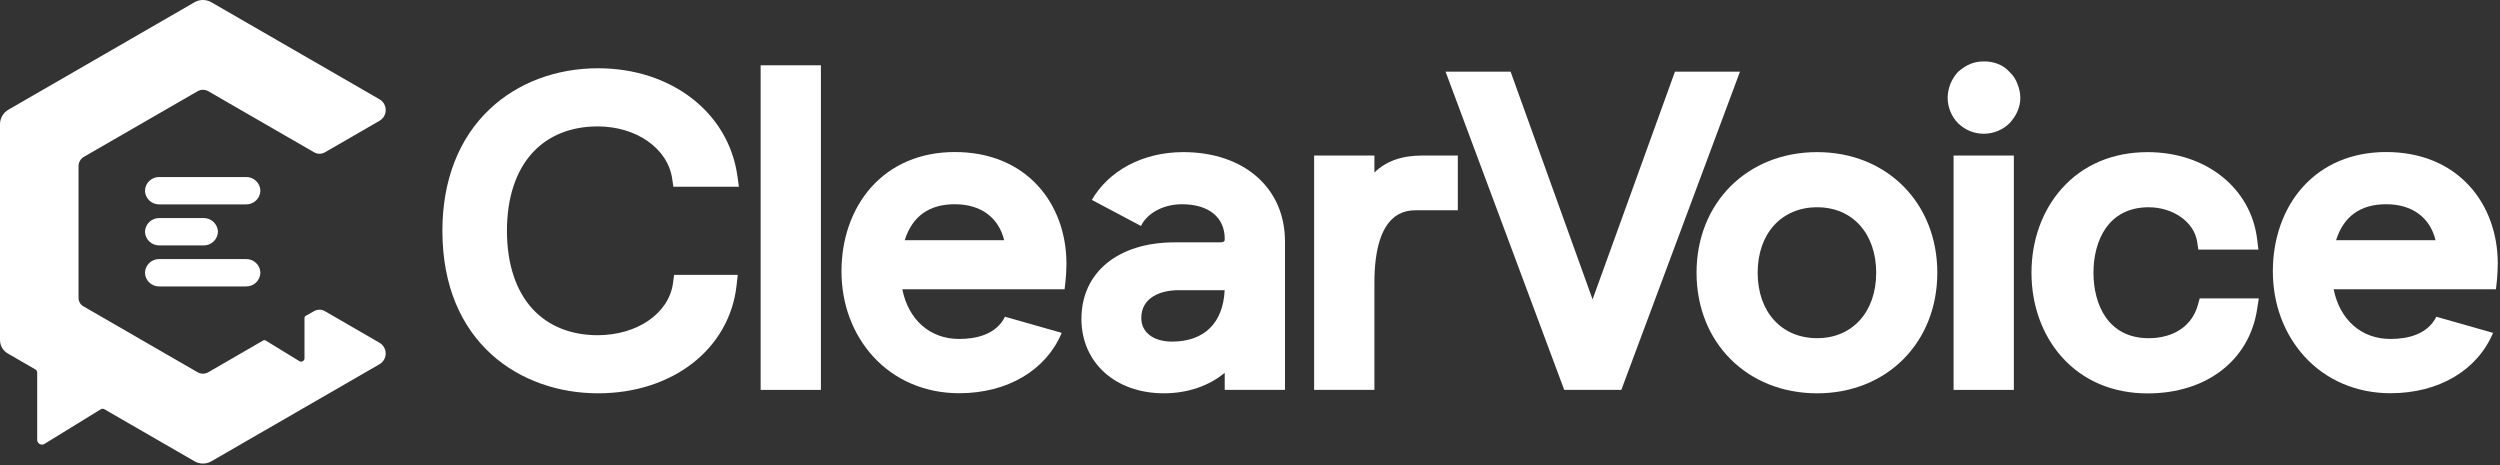
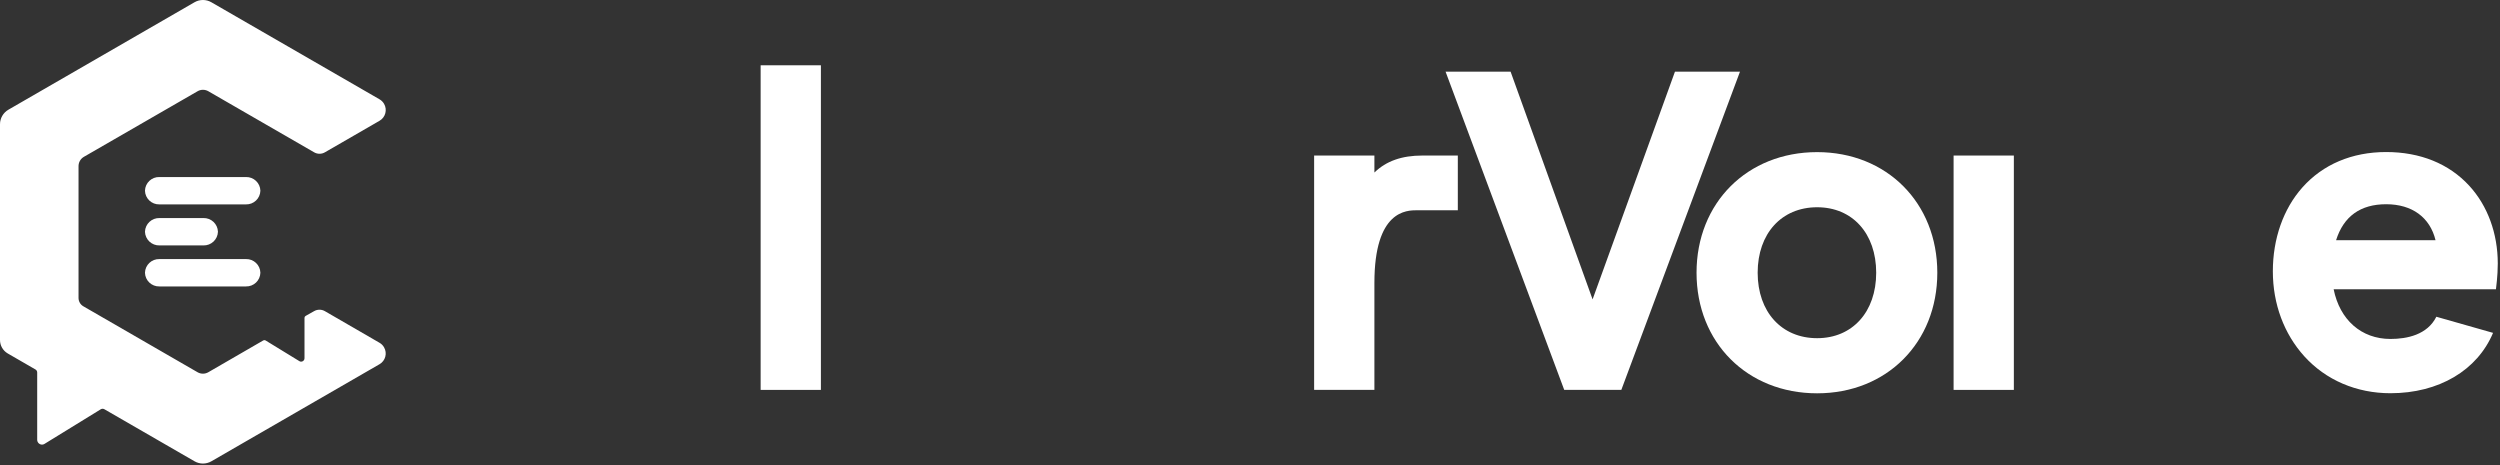
<svg xmlns="http://www.w3.org/2000/svg" width="172" height="32" viewBox="0 0 172 32" fill="none">
  <rect x="0" y="0" width="172" height="32" fill="#333333" stroke="none" />
  <g clip-path="url(#clip0_1538_14480)">
-     <path d="M41.118 8.697C43.783 8.697 45.942 10.21 46.247 12.294L46.328 12.847H50.836L50.734 12.111C50.129 7.746 46.187 4.697 41.148 4.697C38.266 4.697 35.625 5.688 33.709 7.491C31.569 9.504 30.437 12.404 30.437 15.877C30.437 23.602 35.817 27.059 41.148 27.059C46.279 27.059 50.198 24.003 50.677 19.626L50.756 18.91H46.38L46.305 19.471C46.026 21.556 43.845 23.062 41.118 23.062C39.282 23.062 37.737 22.44 36.649 21.264C35.491 20.012 34.878 18.15 34.878 15.879C34.878 13.609 35.491 11.748 36.649 10.495C37.737 9.318 39.282 8.697 41.118 8.697Z" fill="white" />
    <path d="M56.478 4.492H52.332V26.825H56.478V4.492Z" fill="white" />
-     <path d="M71.405 12.777C70.015 11.264 68.038 10.46 65.692 10.46C63.346 10.46 61.341 11.305 59.923 12.902C58.615 14.376 57.894 16.424 57.894 18.669C57.894 20.914 58.664 22.975 60.063 24.517C61.547 26.153 63.654 27.054 65.986 27.054C69.315 27.054 71.963 25.479 73.046 22.901L69.144 21.791C68.523 23.038 67.124 23.32 65.986 23.32C63.978 23.32 62.501 22.001 62.078 19.903H73.244L73.309 19.324C73.34 19.043 73.371 18.544 73.371 18.134C73.371 16.061 72.673 14.156 71.405 12.777ZM62.245 16.527C62.764 14.883 63.92 14.051 65.692 14.051C67.48 14.051 68.704 14.963 69.088 16.527H62.245Z" fill="white" />
-     <path d="M81.406 10.466C78.606 10.466 76.266 11.759 75.119 13.754L78.499 15.546C78.92 14.67 80.027 14.052 81.318 14.052C83.161 14.052 84.262 14.944 84.262 16.437C84.262 16.569 84.262 16.674 83.907 16.674H80.818C76.922 16.674 74.403 18.741 74.403 21.939C74.403 24.951 76.739 27.059 80.08 27.059C81.719 27.059 83.208 26.536 84.26 25.647V26.824H88.407V16.614C88.409 12.937 85.594 10.466 81.406 10.466ZM80.641 23.502C79.353 23.502 78.521 22.866 78.521 21.88C78.521 20.468 79.845 19.965 81.083 19.965H84.256C84.153 22.219 82.849 23.502 80.641 23.502Z" fill="white" />
    <path d="M94.559 11.87V10.701H90.412V26.825H94.559V19.468C94.559 14.465 96.775 14.465 97.504 14.465H100.298V10.701H97.856C96.45 10.701 95.37 11.079 94.559 11.87Z" fill="white" />
    <path d="M115.236 4.933L109.57 20.597L103.93 4.933H99.456L107.619 26.825H111.547L119.71 4.933H115.236Z" fill="white" />
    <path d="M125.019 10.466C120.211 10.466 116.722 13.955 116.722 18.763C116.722 23.571 120.211 27.06 125.019 27.06C129.809 27.06 133.287 23.571 133.287 18.763C133.287 13.955 129.809 10.466 125.019 10.466ZM125.019 23.267C122.571 23.267 120.927 21.456 120.927 18.763C120.927 16.07 122.571 14.259 125.019 14.259C127.452 14.259 129.082 16.068 129.082 18.763C129.082 21.458 127.448 23.267 125.019 23.267Z" fill="white" />
-     <path d="M138.266 4.961C138.046 4.709 137.767 4.516 137.455 4.397C137.14 4.274 136.803 4.216 136.464 4.227C135.831 4.227 135.306 4.439 134.749 4.912L134.693 4.966C134.255 5.449 134.008 6.075 133.998 6.727C134.001 7.374 134.252 7.996 134.7 8.464L134.735 8.499C135.208 8.953 135.84 9.205 136.496 9.202C137.151 9.199 137.78 8.941 138.25 8.483L138.268 8.464C138.745 7.947 138.998 7.348 138.998 6.727C138.994 6.409 138.93 6.094 138.81 5.8C138.7 5.48 138.513 5.192 138.266 4.961Z" fill="white" />
    <path d="M138.553 10.701H134.407V26.825H138.553V10.701Z" fill="white" />
-     <path d="M151.208 21.002C150.811 22.422 149.547 23.268 147.828 23.268C145.028 23.268 144.03 20.941 144.03 18.764C144.03 16.587 145.028 14.26 147.828 14.26C149.516 14.26 150.956 15.278 151.163 16.628L151.249 17.174H155.379L155.29 16.448C154.857 12.927 151.762 10.467 147.76 10.467C145.359 10.467 143.313 11.334 141.851 12.974C140.505 14.48 139.766 16.535 139.766 18.767C139.766 20.998 140.509 23.053 141.851 24.559C143.319 26.199 145.365 27.066 147.76 27.066C151.8 27.066 154.754 24.794 155.29 21.273L155.405 20.531H151.339L151.208 21.002Z" fill="white" />
    <path d="M169.882 12.777C168.491 11.264 166.514 10.46 164.168 10.46C161.822 10.46 159.817 11.305 158.399 12.902C157.091 14.376 156.372 16.424 156.372 18.669C156.372 20.914 157.142 22.975 158.54 24.517C160.023 26.153 162.131 27.054 164.462 27.054C167.792 27.054 170.44 25.479 171.522 22.901L167.621 21.792C166.998 23.038 165.601 23.32 164.462 23.32C162.455 23.32 160.978 22.001 160.555 19.903H171.721L171.785 19.324C171.816 19.043 171.847 18.544 171.847 18.134C171.847 16.061 171.15 14.156 169.882 12.777ZM160.722 16.527C161.241 14.883 162.397 14.051 164.168 14.051C165.958 14.051 167.186 14.963 167.565 16.527H160.722Z" fill="white" />
  </g>
  <path d="M22.351 21.407C22.121 21.275 21.84 21.275 21.61 21.407L21.023 21.738C20.978 21.765 20.95 21.813 20.95 21.864V24.651C20.95 24.779 20.847 24.881 20.721 24.883C20.678 24.883 20.635 24.872 20.599 24.848L18.265 23.419C18.218 23.393 18.164 23.393 18.118 23.419L14.333 25.609C14.103 25.742 13.821 25.742 13.591 25.609L5.734 21.073C5.53 20.956 5.405 20.739 5.403 20.504V11.431C5.403 11.166 5.543 10.921 5.773 10.789L13.593 6.278C13.823 6.145 14.104 6.145 14.334 6.278L21.613 10.479C21.843 10.612 22.124 10.612 22.354 10.479L26.113 8.309C26.52 8.074 26.66 7.553 26.424 7.144C26.349 7.015 26.242 6.908 26.113 6.833L14.541 0.155C14.182 -0.052 13.742 -0.052 13.383 0.155L0.577 7.548C0.22 7.755 1.0092e-05 8.137 1.0092e-05 8.55V23.386C-0.002 23.768 0.2 24.124 0.531 24.317L2.442 25.421C2.514 25.464 2.559 25.541 2.559 25.626V30.269C2.566 30.451 2.72 30.595 2.902 30.589C2.956 30.587 3.009 30.572 3.055 30.544L6.938 28.155C7.012 28.112 7.105 28.112 7.18 28.155L13.385 31.737C13.744 31.944 14.184 31.944 14.543 31.737L26.111 25.058C26.518 24.824 26.659 24.302 26.422 23.894C26.348 23.765 26.24 23.657 26.111 23.583L22.351 21.407Z" fill="white" />
  <path fill-rule="evenodd" clip-rule="evenodd" d="M9.974 18.765C9.989 18.231 10.432 17.811 10.967 17.824H16.922C17.456 17.811 17.9 18.231 17.915 18.765C17.9 19.3 17.456 19.72 16.922 19.707H10.967C10.432 19.72 9.989 19.3 9.974 18.765ZM10.978 15.002H13.991C14.528 14.986 14.977 15.406 14.995 15.943C14.977 16.481 14.528 16.901 13.991 16.885H10.978C10.441 16.901 9.992 16.481 9.974 15.943C9.992 15.406 10.441 14.986 10.978 15.002ZM10.967 12.18H16.922C17.456 12.167 17.9 12.587 17.915 13.121C17.9 13.655 17.456 14.076 16.922 14.062H10.967C10.432 14.076 9.989 13.655 9.974 13.121C9.989 12.587 10.432 12.165 10.967 12.18Z" fill="white" />
  <defs>
    <clipPath id="clip0_1538_14480">
      <rect width="141.409" height="22.833" fill="white" transform="translate(30.437 4.227)" />
    </clipPath>
  </defs>
</svg>